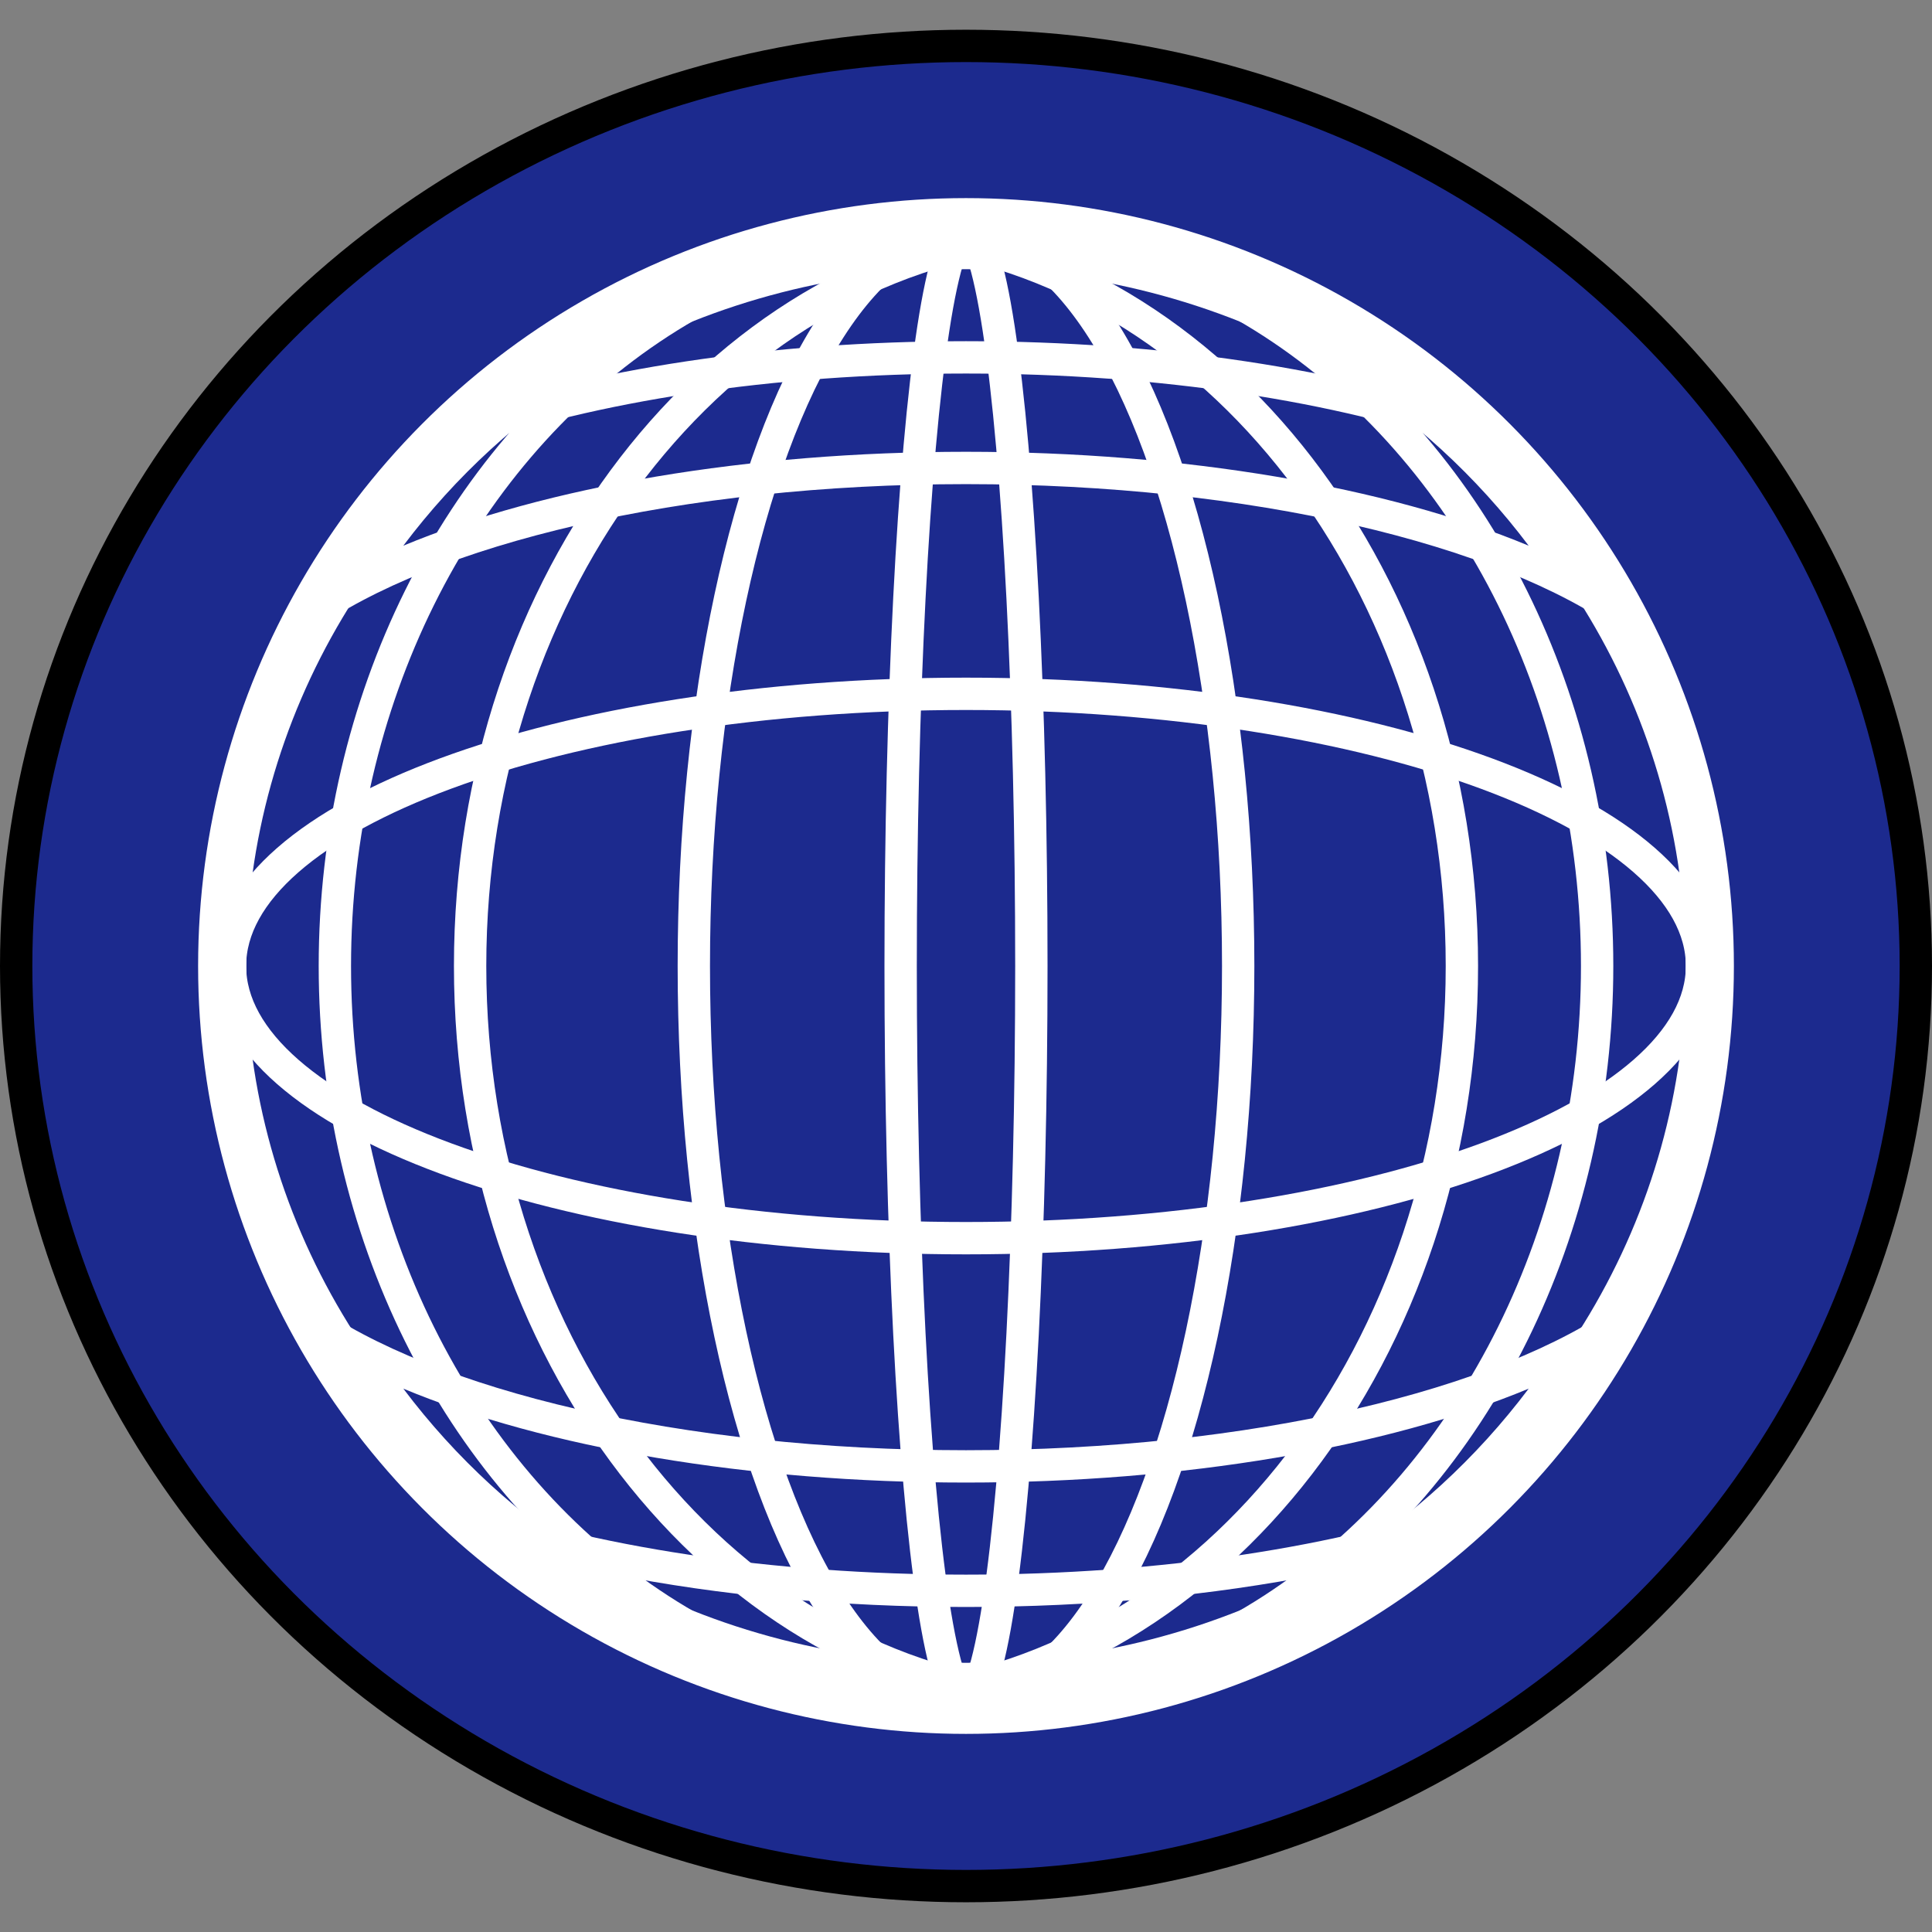
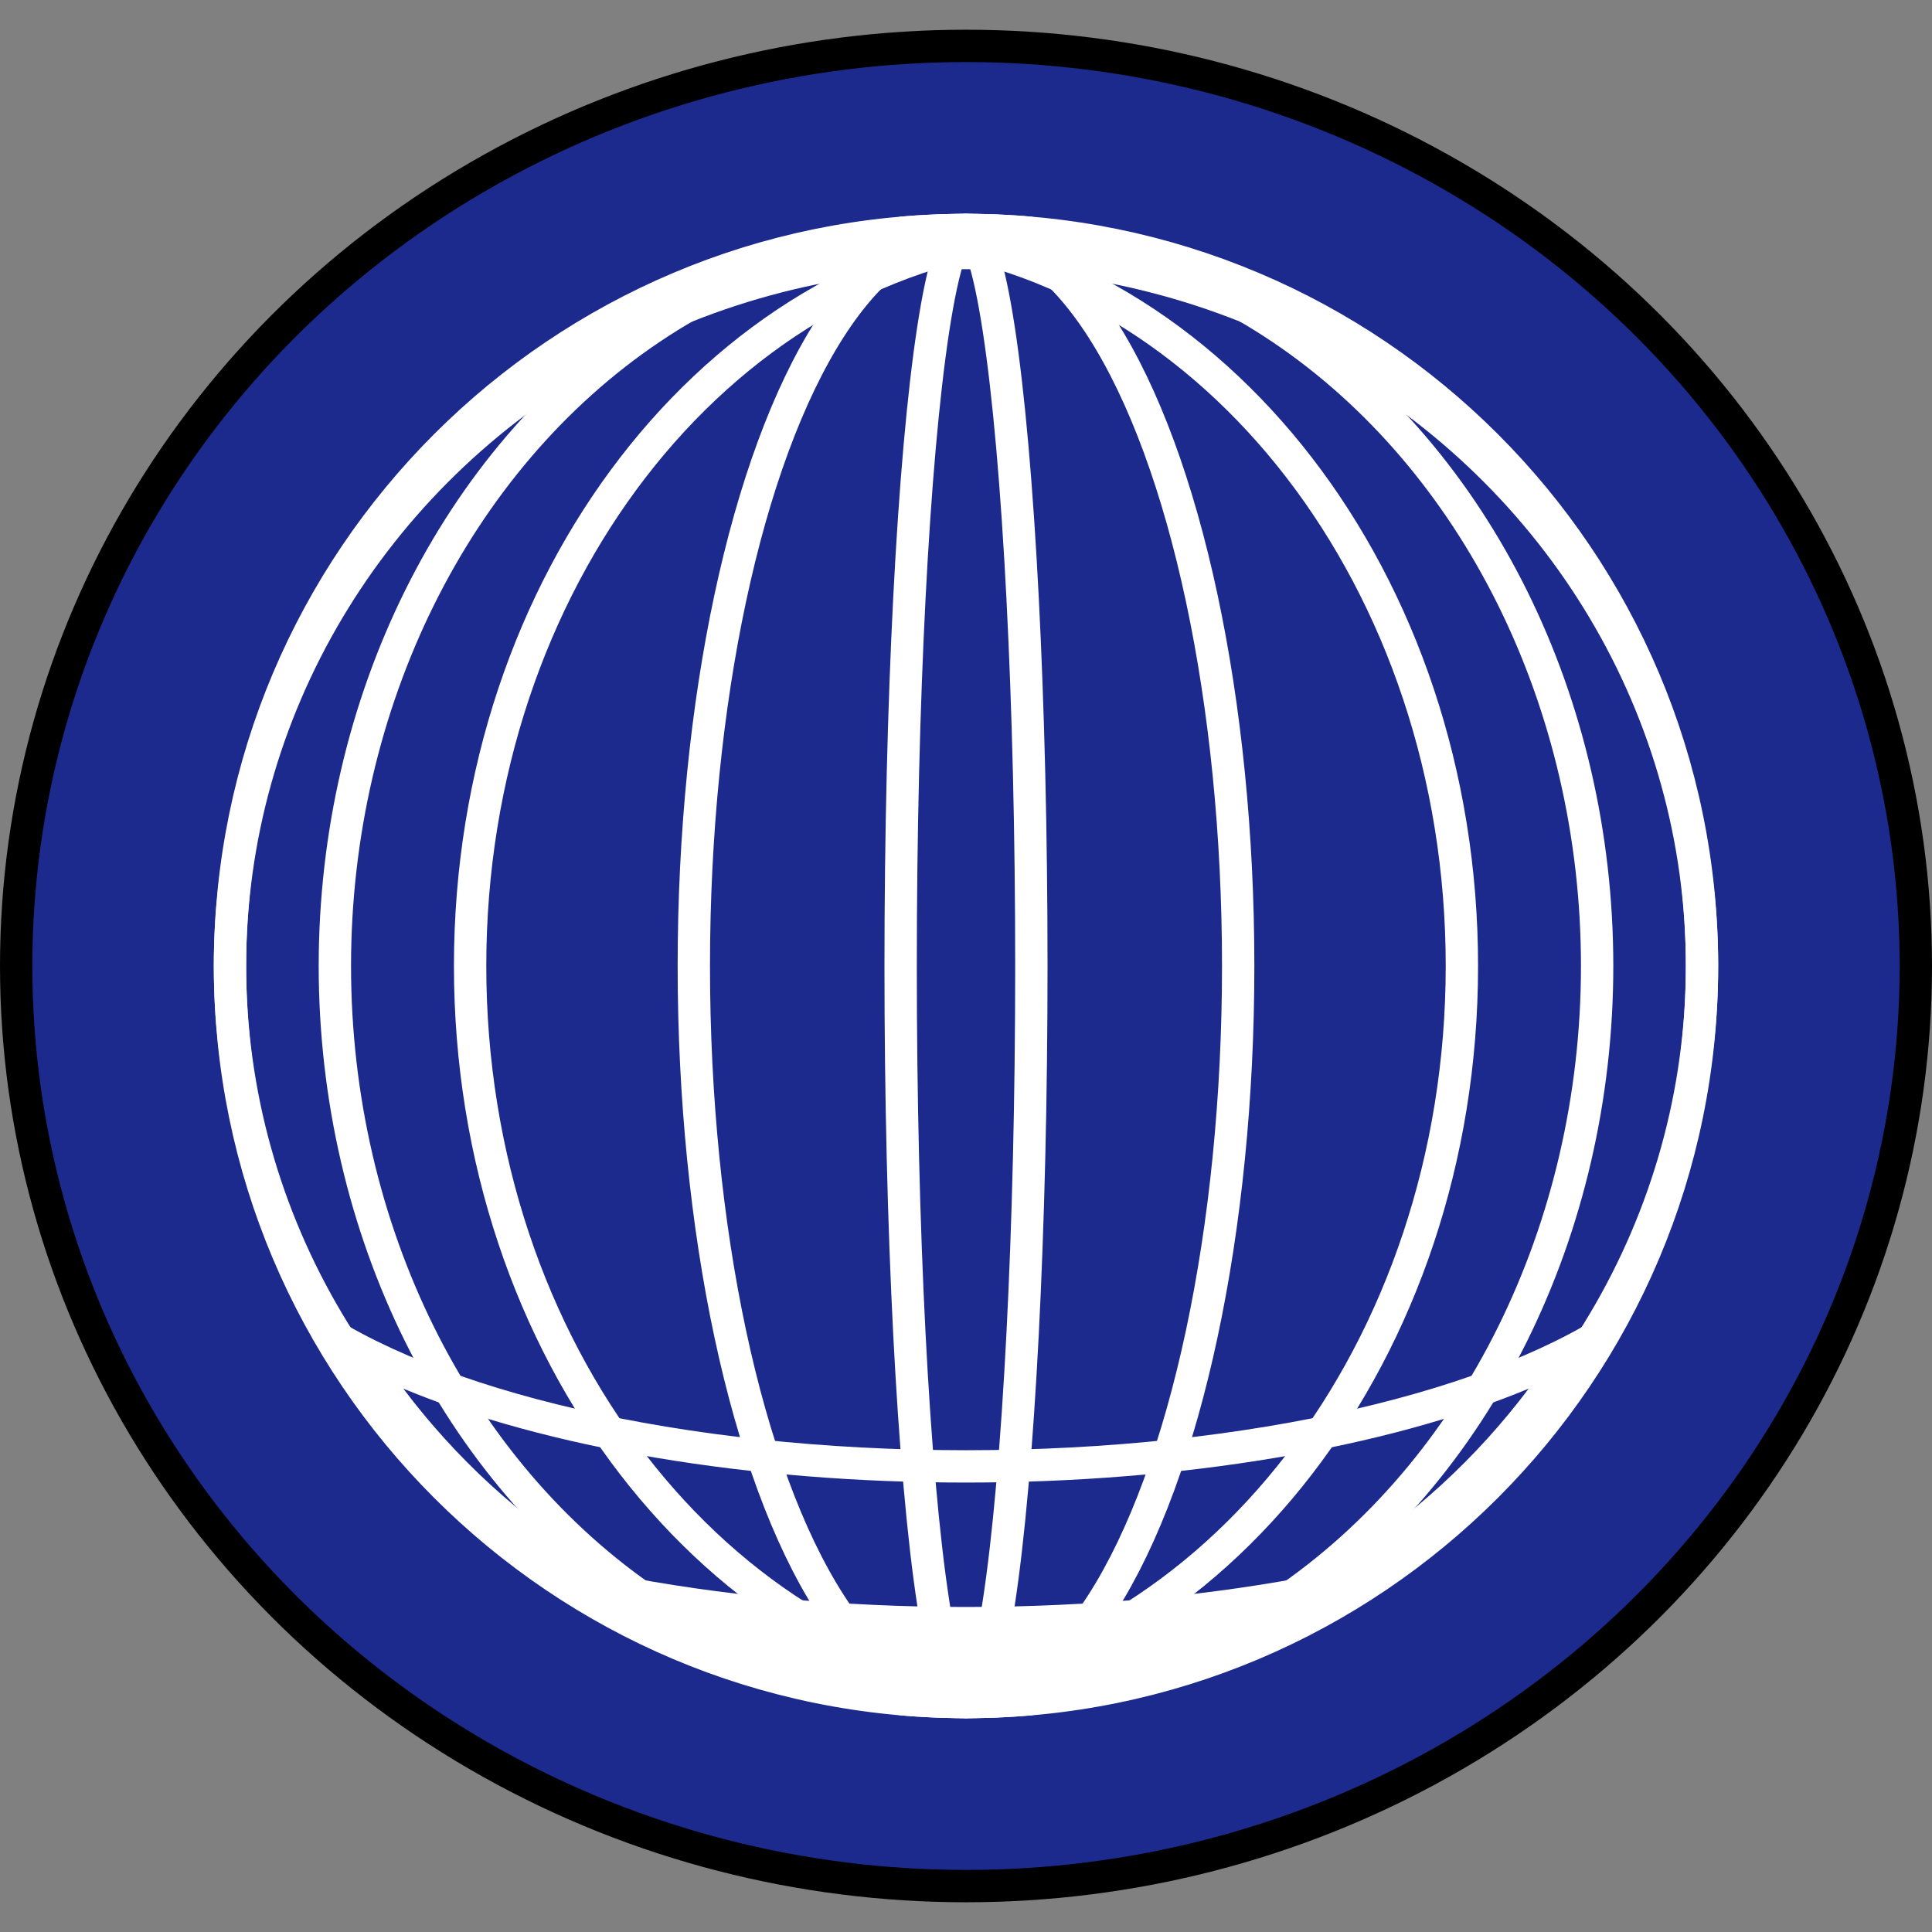
<svg xmlns="http://www.w3.org/2000/svg" id="Ebene_1" data-name="Ebene 1" viewBox="0 0 836.314 836.314">
  <rect x="0" y="0" width="836.314" height="836.314" fill="#808080" stroke="none" />
  <defs>
    <style>
      .cls-1 {
        fill: none;
        stroke: #fff;
      }

      .cls-1, .cls-2 {
        stroke-miterlimit: 10;
        stroke-width: 14px;
      }

      .cls-3 {
        fill: #fff;
      }

      .cls-2 {
        fill: #1c2a8e;
        stroke: #000;
      }
    </style>
  </defs>
  <ellipse class="cls-2" cx="418.157" cy="418.157" rx="411.157" ry="398.288" />
  <g id="graphic_1" data-name="graphic 1">
    <ellipse class="cls-1" cx="418.157" cy="418.157" rx="273.202" ry="318.602" />
    <ellipse class="cls-1" cx="418.157" cy="418.157" rx="117.82" ry="318.602" />
    <path class="cls-1" d="M203.5,418.157c0-166.424,106.787-303.043,242.951-317.361-9.322-.82-18.759-1.241-28.294-1.241-175.959,0-318.602,142.643-318.602,318.602,0,175.959,142.643,318.602,318.602,318.602,9.535,0,18.972-.42,28.294-1.241-136.164-14.318-242.951-150.937-242.951-317.361Z" />
    <path class="cls-1" d="M632.814,418.157c0-166.424-106.787-303.043-242.951-317.361,9.322-.82,18.759-1.241,28.294-1.241,175.959,0,318.602,142.643,318.602,318.602,0,175.959-142.643,318.602-318.602,318.602-9.535,0-18.972-.42-28.294-1.241,136.164-14.318,242.951-150.937,242.951-317.361Z" />
    <ellipse class="cls-1" cx="418.157" cy="418.157" rx="318.602" ry="308.63" />
    <ellipse class="cls-1" cx="418.157" cy="418.157" rx="28.294" ry="318.602" />
-     <path class="cls-1" d="M736.759,418.157c0,65.07-142.643,117.82-318.602,117.82-175.959,0-318.602-52.75-318.602-117.82" />
-     <path class="cls-1" d="M736.759,418.157c0-65.07-142.643-117.82-318.602-117.82-175.959,0-318.602,52.75-318.602,117.82" />
    <path class="cls-3" d="M661.723,601.111c-22.582,30.025-50.618,55.774-82.776,75.802-48.158,29.993-103.759,45.846-160.789,45.846s-112.631-15.853-160.789-45.846c-32.158-20.028-60.195-45.777-82.776-75.802,61.558,25.597,149.334,40.651,243.566,40.651,94.232,0,182.008-15.055,243.566-40.651M701.592,563.802c-52.885,37.982-159.955,63.96-283.435,63.96-123.48,0-230.55-25.978-283.435-63.96,52.885,102.71,159.955,172.957,283.435,172.957,123.48,0,230.55-70.247,283.435-172.957h0Z" />
-     <path class="cls-3" d="M418.157,114.568c57.031,0,112.631,15.853,160.789,45.846,32.158,20.028,60.195,45.777,82.776,75.802-61.558-25.596-149.334-40.651-243.566-40.651-94.232,0-182.008,15.055-243.566,40.651,22.582-30.025,50.618-55.774,82.776-75.802,48.158-29.993,103.759-45.846,160.789-45.846M418.157,100.568c-123.48,0-230.55,70.247-283.435,172.957,52.885-37.982,159.955-63.96,283.435-63.96,123.48,0,230.55,25.978,283.435,63.96-52.885-102.71-159.955-172.957-283.435-172.957h0Z" />
-     <path class="cls-3" d="M571.615,681.362c-46.159,26.98-98.86,41.397-153.458,41.397-54.598,0-107.299-14.417-153.458-41.397,46.811,9.309,99.295,14.26,153.458,14.26,54.162,0,106.647-4.95,153.458-14.26M637.459,649.267c-57.122,20.051-134.326,32.355-219.302,32.355-84.976,0-162.18-12.303-219.302-32.355,57.122,54.222,134.326,87.492,219.302,87.492,84.976,0,162.18-33.27,219.302-87.492h0Z" />
-     <path class="cls-1" d="M198.855,187.047c57.122-54.222,134.326-87.492,219.302-87.492,84.976,0,162.18,33.27,219.302,87.492-57.122-20.051-134.326-32.355-219.302-32.355-84.976,0-162.18,12.303-219.302,32.355Z" />
-     <circle class="cls-1" cx="418.157" cy="418.157" r="325.4" />
+     <path class="cls-3" d="M571.615,681.362c-46.159,26.98-98.86,41.397-153.458,41.397-54.598,0-107.299-14.417-153.458-41.397,46.811,9.309,99.295,14.26,153.458,14.26,54.162,0,106.647-4.95,153.458-14.26M637.459,649.267h0Z" />
  </g>
</svg>